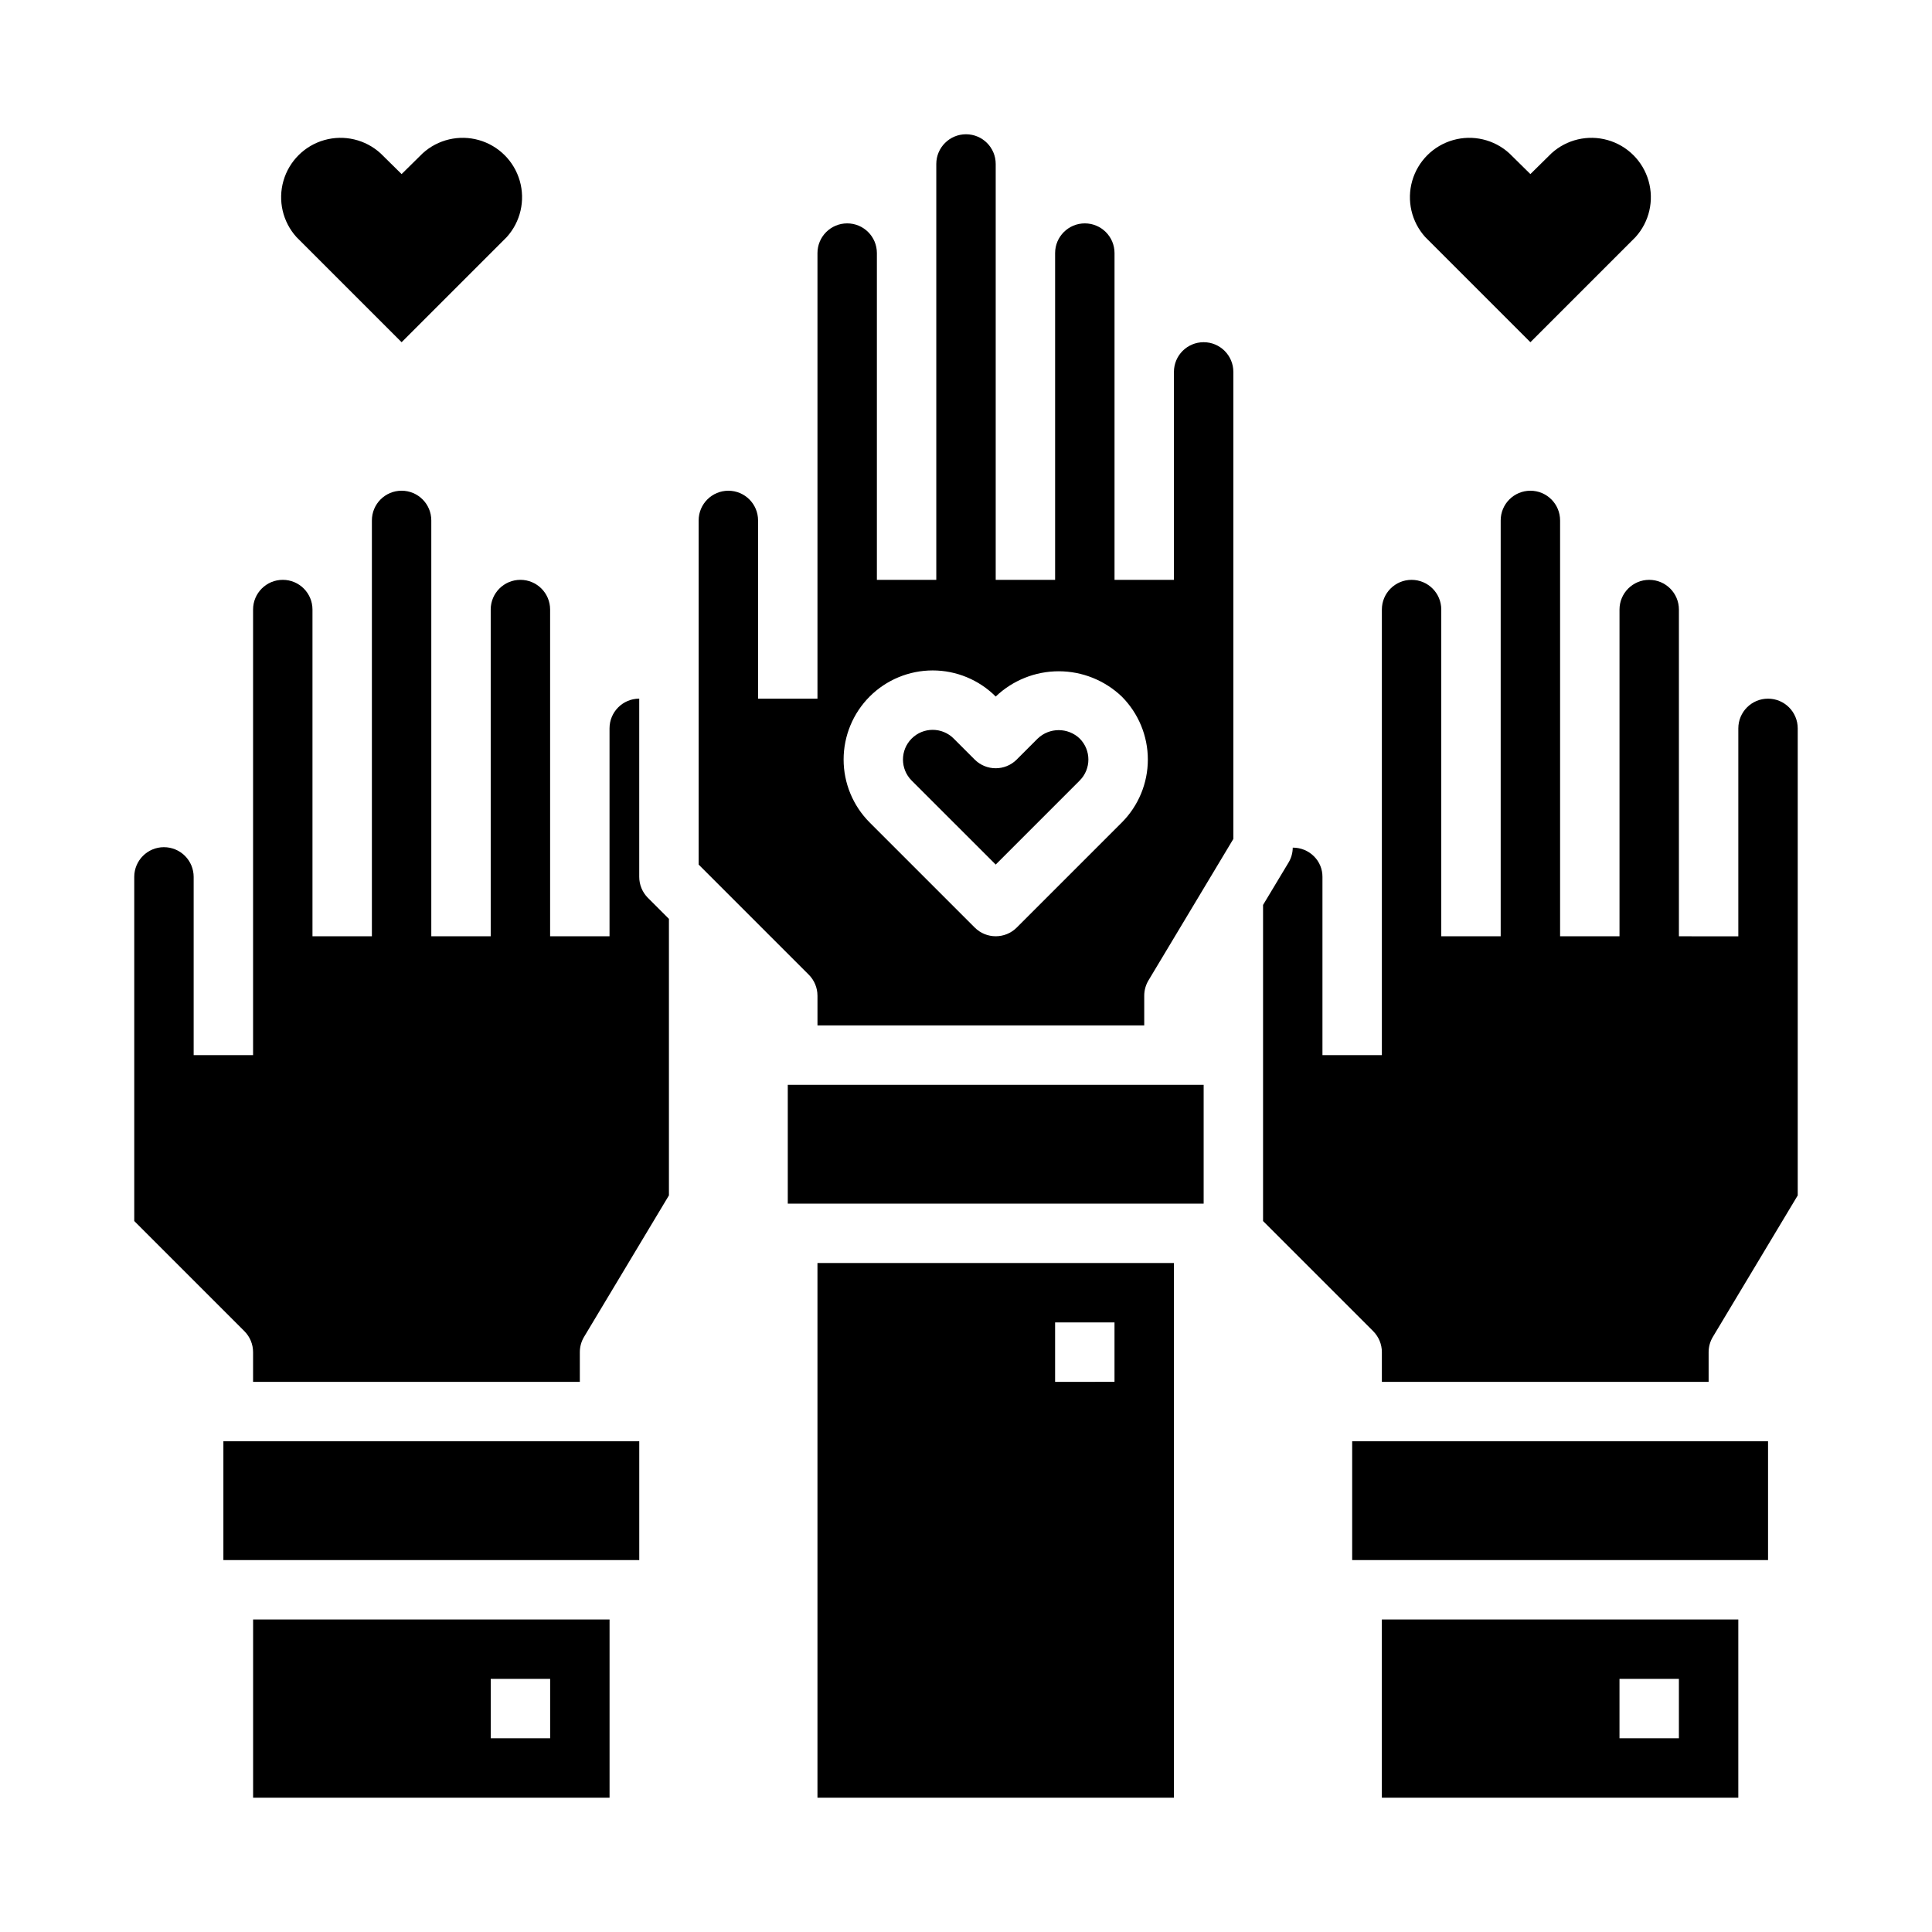
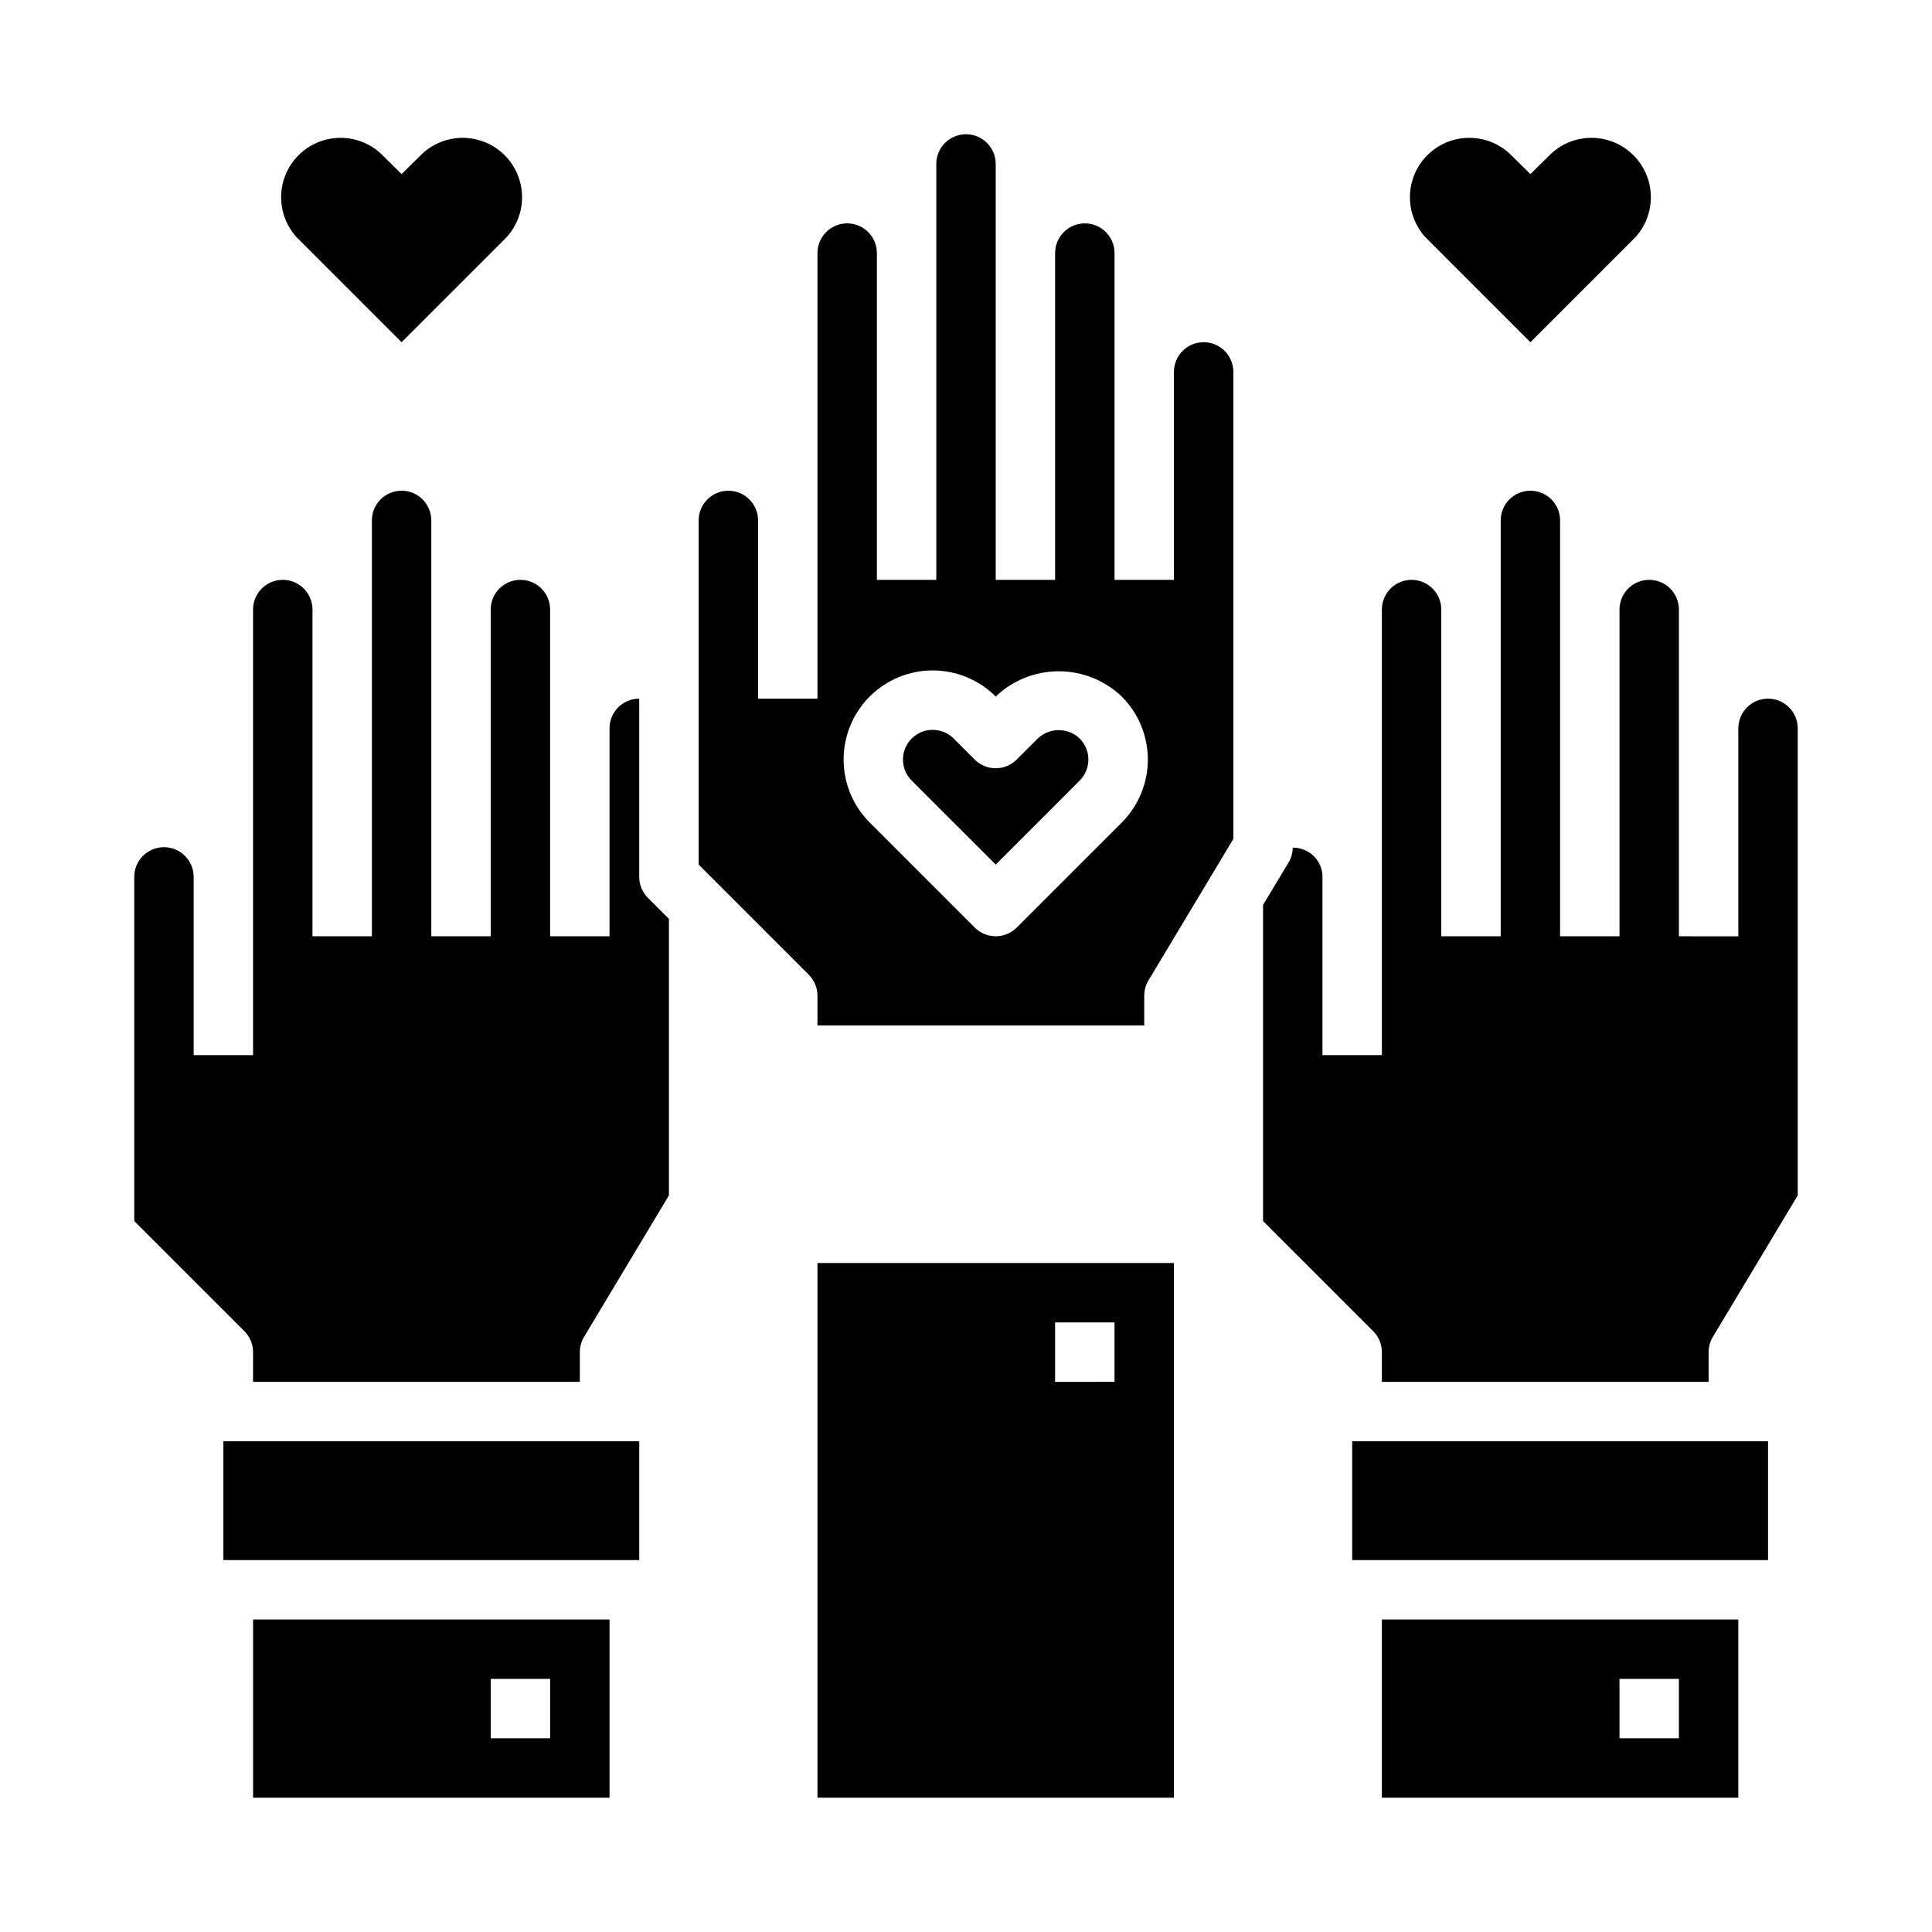
<svg xmlns="http://www.w3.org/2000/svg" fill="#000000" width="800px" height="800px" version="1.1" viewBox="144 144 512 512">
  <g>
    <path d="m549.57 234.69 27.867-27.867c3.648-4.039 4.949-9.676 3.445-14.902-1.504-5.231-5.598-9.312-10.832-10.797s-10.867-0.16-14.891 3.5l-5.59 5.512-5.59-5.512c-4.023-3.66-9.652-4.984-14.887-3.5s-9.332 5.566-10.836 10.797c-1.504 5.227-0.199 10.863 3.445 14.902z" />
    <path d="m250.43 234.69 27.867-27.867c3.644-4.039 4.949-9.676 3.445-14.902-1.504-5.231-5.598-9.312-10.832-10.797s-10.867-0.16-14.891 3.5l-5.59 5.512-5.59-5.512c-4.023-3.66-9.652-4.984-14.887-3.5s-9.332 5.566-10.836 10.797c-1.504 5.227-0.199 10.863 3.445 14.902z" />
    <path d="m604.67 620.41v-47.23h-94.465v47.23zm-31.488-31.488h15.742v15.742l-15.742 0.004z" />
    <path d="m203.2 525.95h110.21v31.488h-110.21z" />
    <path d="m502.34 525.95h110.21v31.488h-110.21z" />
-     <path d="m352.77 431.49h110.21v31.488h-110.21z" />
    <path d="m305.54 620.41v-47.23h-94.465v47.23zm-31.488-31.488h15.742v15.742l-15.742 0.004z" />
    <path d="m455.1 620.41v-141.7h-94.465v141.7zm-31.488-125.95h15.742v15.742l-15.742 0.004z" />
    <path d="m510.21 502.34v7.871h86.594v-7.871c0-1.43 0.387-2.832 1.125-4.055l22.488-37.488v-123.77c0-4.348-3.523-7.875-7.871-7.875-4.348 0-7.871 3.527-7.871 7.875v55.105l-15.746-0.004v-86.59c0-4.348-3.523-7.871-7.871-7.871-4.348 0-7.871 3.523-7.871 7.871v86.59h-15.746v-110.21c0-4.348-3.523-7.871-7.871-7.871s-7.871 3.523-7.871 7.871v110.21h-15.746v-86.59c0-4.348-3.523-7.871-7.871-7.871s-7.871 3.523-7.871 7.871v118.08h-15.746v-47.23c0.016-2.051-0.797-4.023-2.258-5.465-1.488-1.48-3.512-2.305-5.613-2.289-0.012 1.387-0.395 2.746-1.109 3.938l-6.762 11.246v83.773l29.18 29.18v0.004c1.477 1.477 2.309 3.477 2.309 5.566z" />
    <path d="m360.64 407.87v7.871h86.594v-7.871c0-1.43 0.391-2.832 1.125-4.055l22.492-37.488v-123.77c0-4.348-3.523-7.871-7.871-7.871-4.348 0-7.875 3.523-7.875 7.871v55.105h-15.742v-86.594c0-4.348-3.523-7.871-7.871-7.871-4.348 0-7.875 3.523-7.875 7.871v86.594h-15.742v-110.21c0-4.348-3.523-7.871-7.871-7.871s-7.875 3.523-7.875 7.871v110.21h-15.742v-86.594c0-4.348-3.523-7.871-7.871-7.871-4.348 0-7.875 3.523-7.875 7.871v118.08h-15.742v-47.23c0-4.348-3.523-7.871-7.871-7.871-4.348 0-7.875 3.523-7.875 7.871v91.207l29.18 29.18h0.004c1.477 1.477 2.305 3.477 2.305 5.566zm13.832-79.277v-0.004c4.43-4.43 10.438-6.918 16.703-6.918 6.262 0 12.27 2.488 16.699 6.918 4.496-4.297 10.48-6.695 16.699-6.695 6.223 0 12.203 2.398 16.703 6.695 4.426 4.43 6.914 10.438 6.914 16.699 0 6.262-2.488 12.266-6.914 16.695l-27.828 27.828c-3.074 3.074-8.059 3.074-11.133 0l-27.836-27.836c-4.426-4.426-6.914-10.43-6.914-16.691 0-6.258 2.484-12.266 6.906-16.695z" />
    <path d="m187.45 368.51c-4.348 0-7.871 3.523-7.871 7.871v91.203l29.18 29.18v0.004c1.477 1.477 2.309 3.477 2.309 5.566v7.871h86.594v-7.871c0-1.43 0.387-2.832 1.125-4.055l22.488-37.488v-73.281l-5.566-5.566v0.004c-1.473-1.477-2.305-3.481-2.305-5.566v-47.234c-4.348 0-7.871 3.527-7.871 7.875v55.105l-15.746-0.004v-86.59c0-4.348-3.523-7.871-7.871-7.871-4.348 0-7.871 3.523-7.871 7.871v86.59h-15.746v-110.21c0-4.348-3.523-7.871-7.871-7.871-4.348 0-7.871 3.523-7.871 7.871v110.21h-15.746v-86.59c0-4.348-3.523-7.871-7.871-7.871s-7.871 3.523-7.871 7.871v118.08h-15.746v-47.23c0-2.09-0.828-4.09-2.305-5.566-1.477-1.477-3.477-2.305-5.566-2.305z" />
    <path d="m407.87 373.12 22.262-22.27v-0.004c3.066-3.07 3.066-8.047 0-11.121-3.113-2.977-8.02-2.977-11.133 0l-5.566 5.566h0.004c-3.074 3.07-8.059 3.07-11.133 0l-5.566-5.566c-3.074-3.074-8.059-3.078-11.133-0.004-3.078 3.074-3.078 8.059-0.004 11.137z" />
  </g>
</svg>